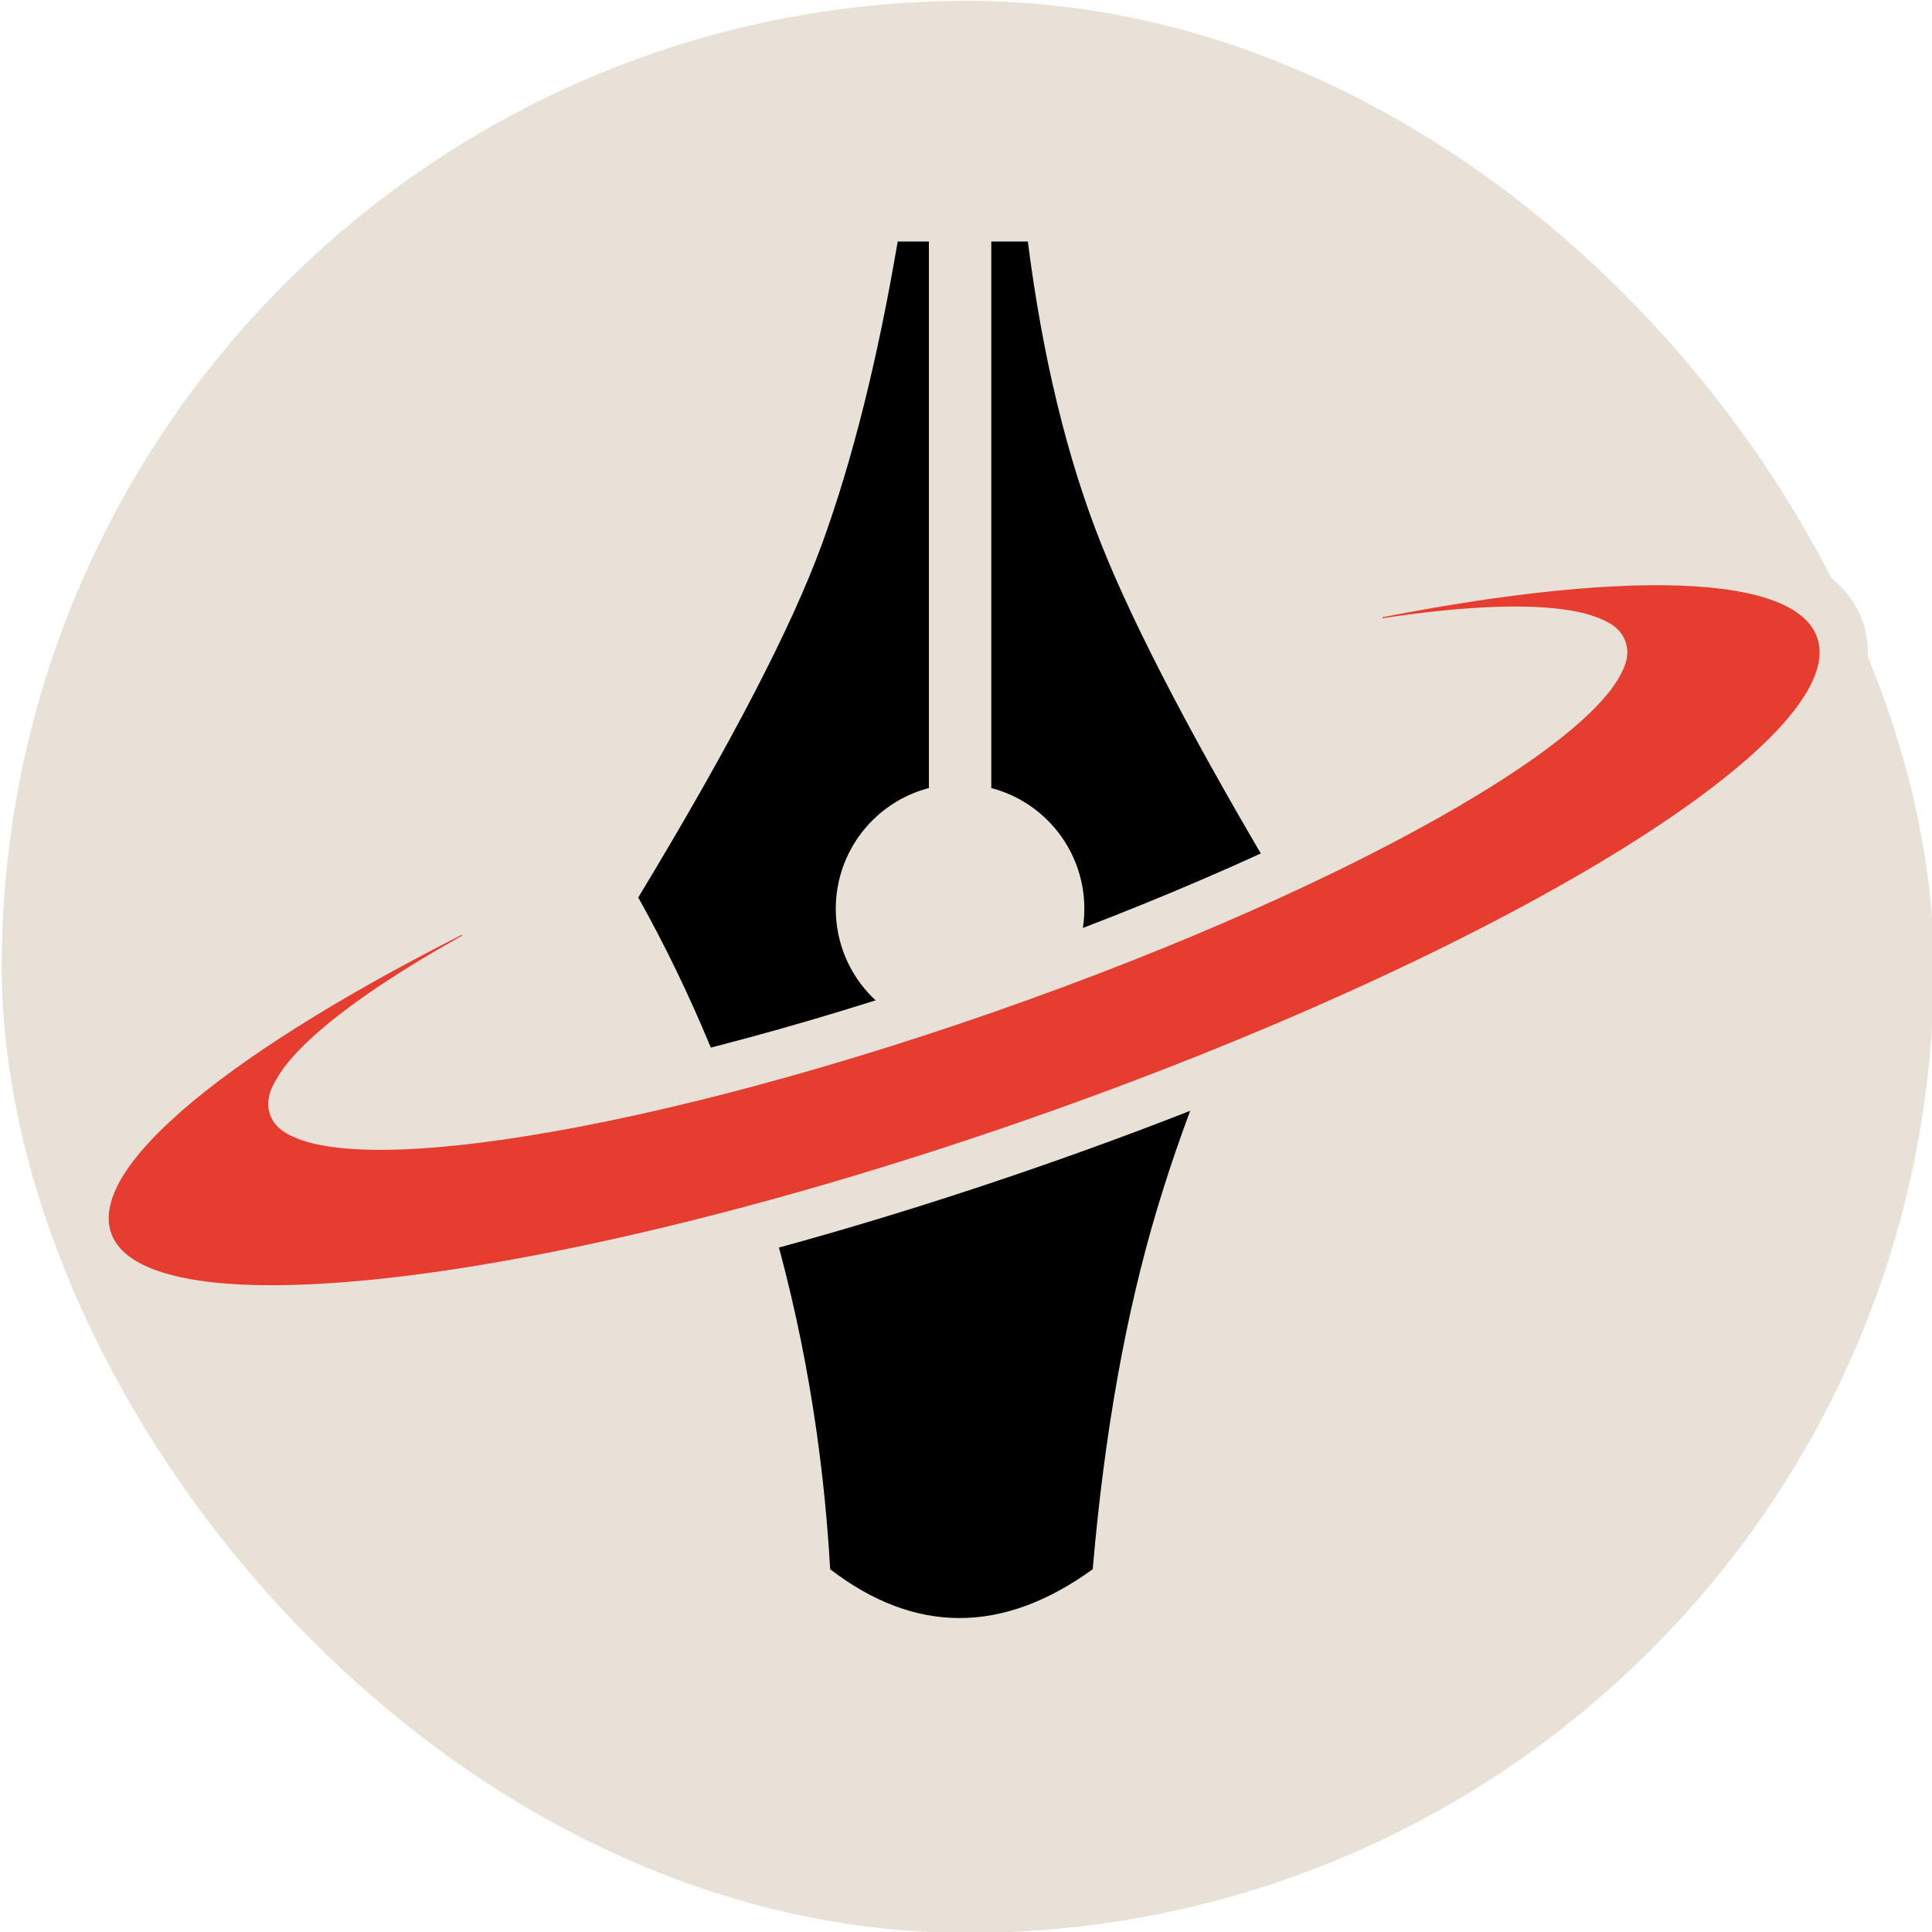
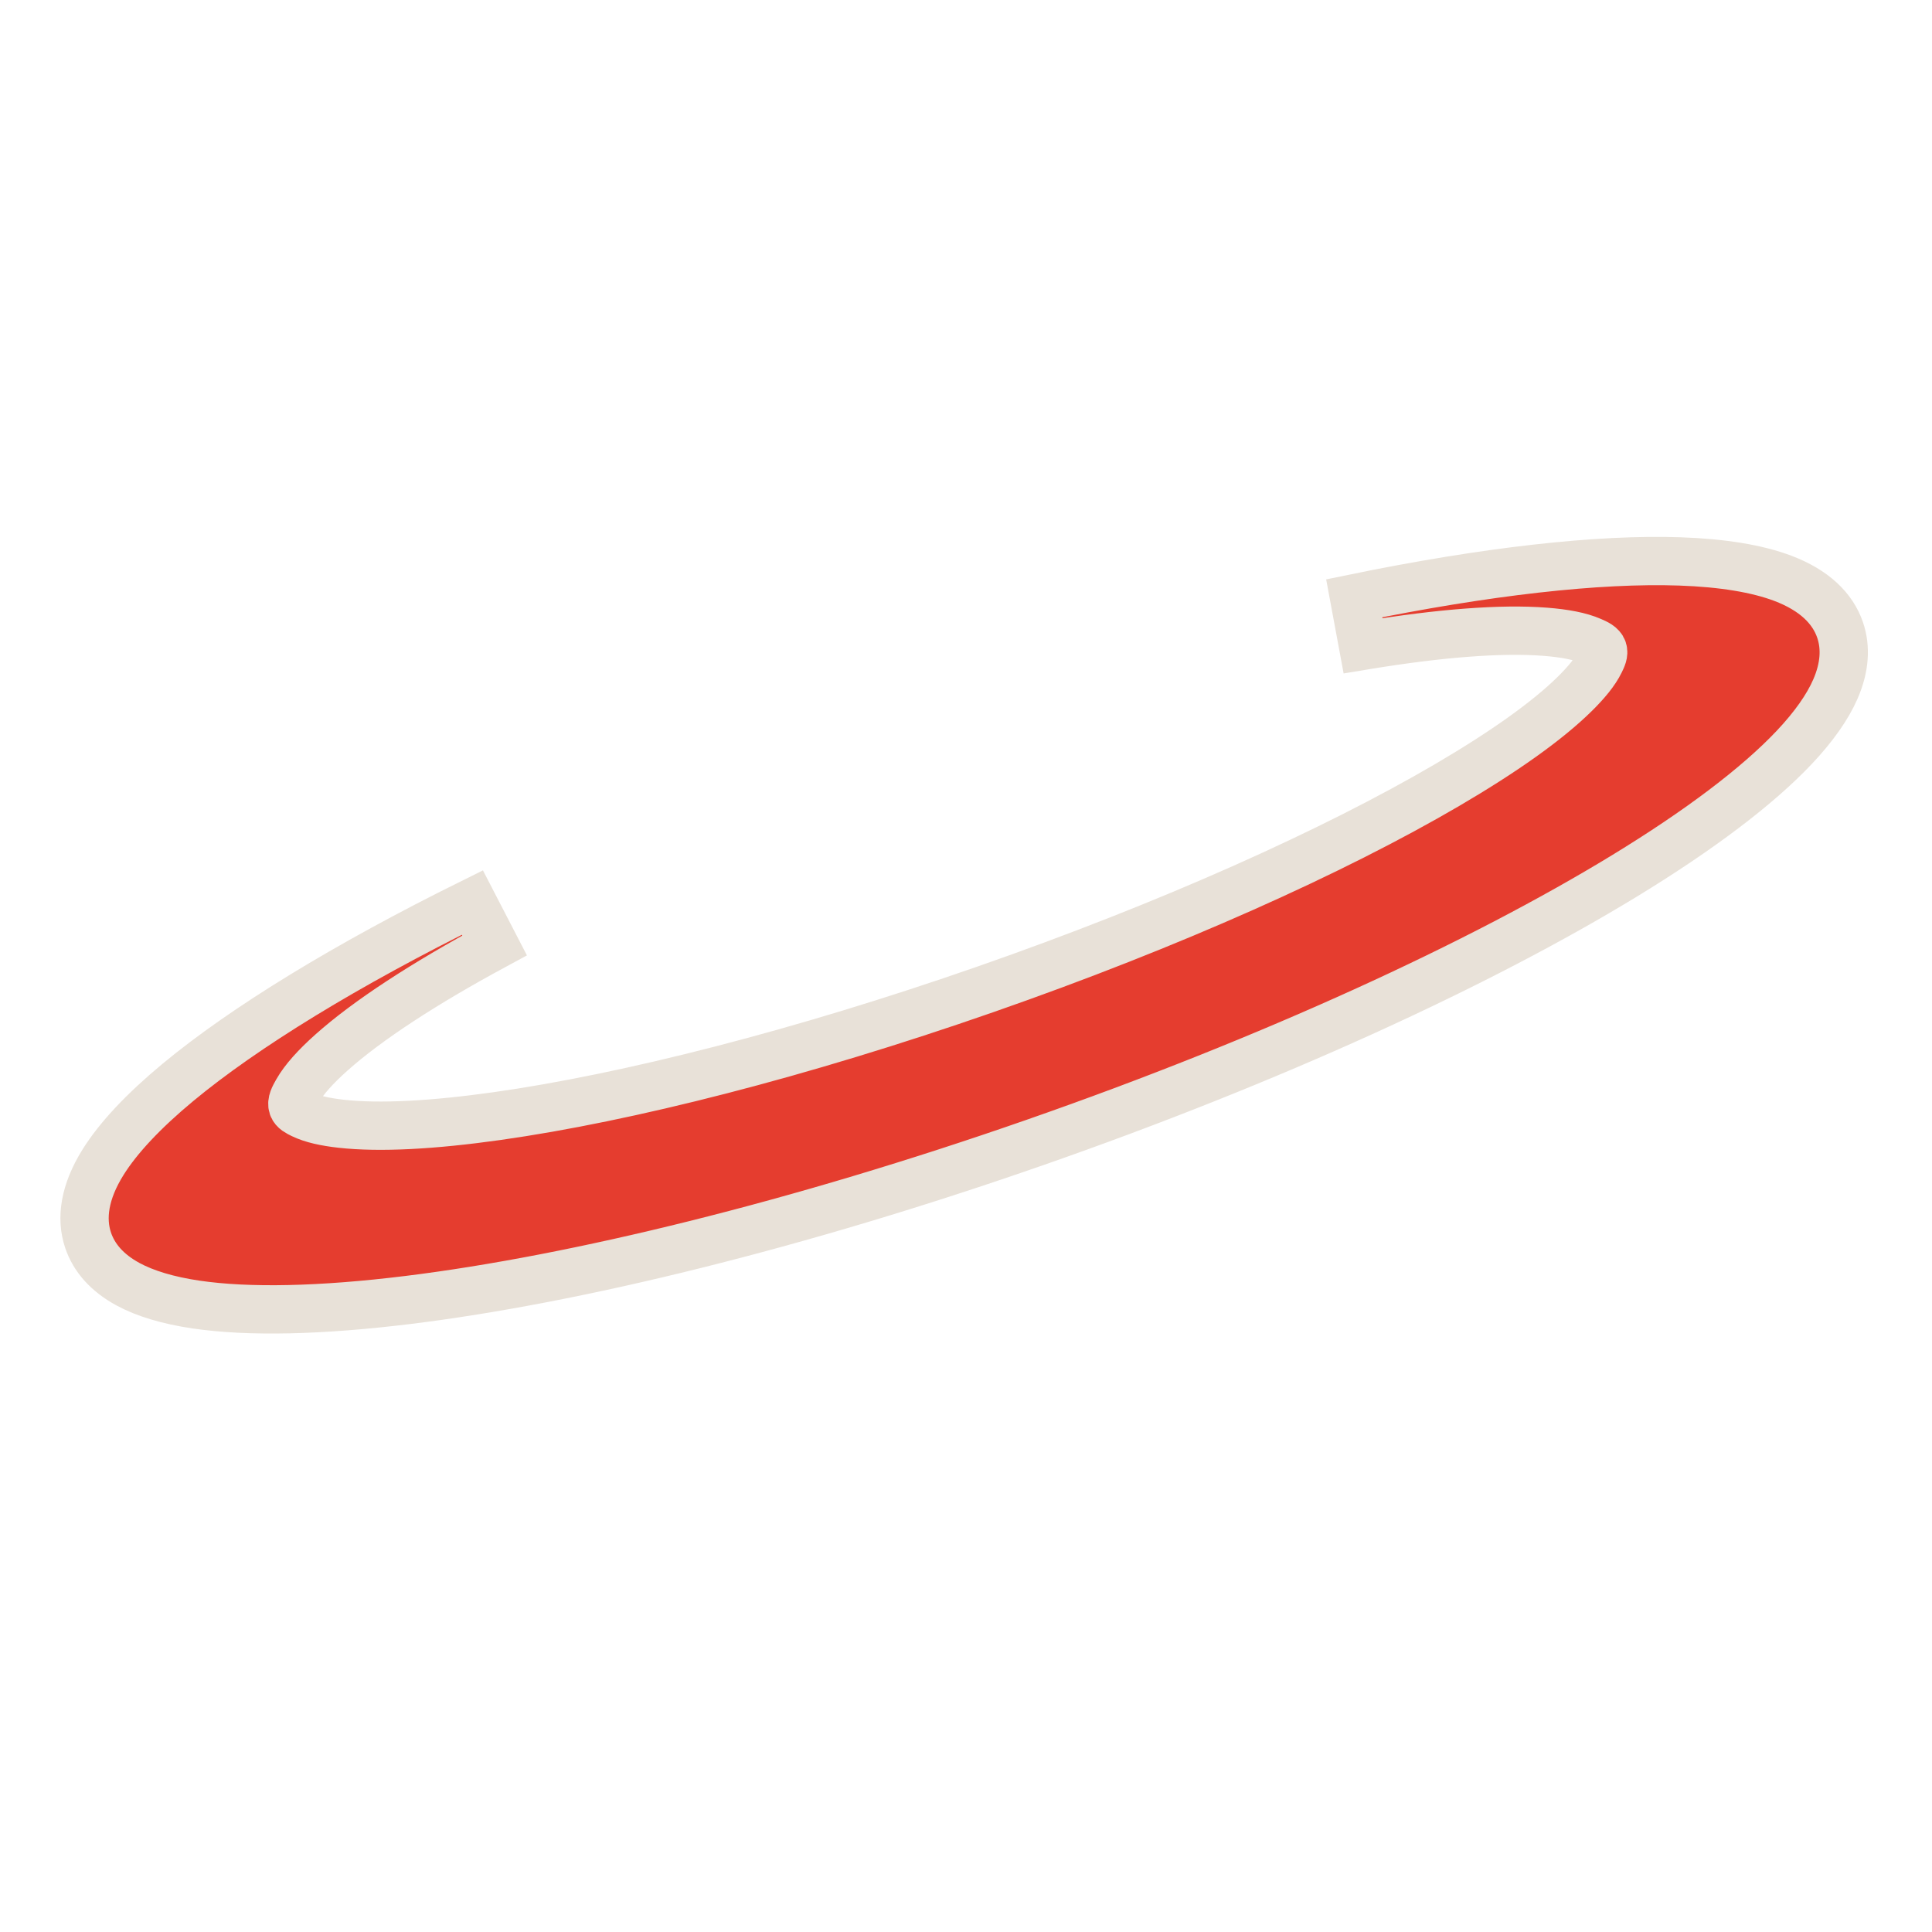
<svg xmlns="http://www.w3.org/2000/svg" width="560px" height="560px" viewBox="0 0 560 560" version="1.1">
  <title>Slice</title>
  <g id="Page-1" stroke="none" stroke-width="1" fill="none" fill-rule="evenodd">
    <g id="logo--01-copy-14" transform="translate(280.305, 280.146) rotate(-360) translate(-280.305, -280.146) translate(-0.195, -0.354)">
-       <rect id="Rectangle-Copy" fill="#E8E1D8" x="0.708" y="0.612" width="560" height="560" rx="280" />
      <g id="Group" transform="translate(31.184, 69.864)">
-         <path d="M266.936,0.49 C271.217,34.046 278.294,63.243 288.165,88.082 C298.037,112.921 315.986,147.105 342.01,190.633 C326.009,220.633 313.476,250.728 304.41,280.916 C295.345,311.105 289.122,345.913 285.741,385.34 C272.704,394.773 259.835,399.49 247.133,399.49 C234.432,399.49 221.936,394.773 209.644,385.34 C207.561,348.938 201.55,314.13 191.61,280.916 C181.671,247.703 169.137,217.608 154.01,190.633 C180.738,146.463 198.501,112.28 207.3,88.082 C216.099,63.885 223.403,34.687 229.21,0.49 L238.258,0.49 L238.258,158.909 C222.734,162.933 211.266,177.085 211.266,193.926 C211.266,213.897 227.394,230.087 247.289,230.087 C267.184,230.087 283.313,213.897 283.313,193.926 C283.313,177.093 271.856,162.946 256.342,158.915 L256.341,0.49 L266.936,0.49 Z" id="Combined-Shape" fill="#000000" />
        <g id="orbit" transform="translate(248.51, 201.49) rotate(360) translate(-248.51, -201.49) translate(0.01, 99.49)" fill="#E53D2F" stroke="#E8E1D8" stroke-width="14">
          <path d="M361.532,4.412 C399.674,-3.423 432.284,-7.09 455.985,-6.268 C468.332,-5.84 478.382,-4.169 485.756,-1.377 C494.891,2.081 500.235,7.347 502.367,13.618 C504.078,18.653 503.764,24.406 500.99,30.761 C498.733,35.934 494.746,41.63 489.053,47.657 C478.425,58.907 461.592,71.63 439.81,84.911 C398.021,110.389 337.771,138.169 268.942,162.164 C200.11,186.16 135.739,201.826 87.317,207.796 C62.067,210.909 41.058,211.375 25.837,209.132 C17.666,207.928 11.045,205.917 6.11,203.241 C0.034,199.946 -3.729,195.595 -5.448,190.537 C-7.62,184.146 -6.512,176.473 -1.106,167.83 C3.276,160.826 10.596,153.005 20.593,144.717 C39.852,128.753 69.334,110.713 105.926,92.607 L105.926,92.607 L112.358,105.039 C91.79,116.151 75.523,126.757 65.07,136.085 C60.517,140.148 57.122,143.882 55.177,147.302 C54.261,148.913 53.408,150.409 53.869,151.767 C54.231,152.83 55.384,153.402 56.622,154.002 C59.43,155.365 63.259,156.211 67.938,156.729 C79.082,157.963 94.533,157.125 113.142,154.495 C150.737,149.182 200.862,136.507 254.618,117.774 C308.375,99.04 355.59,77.792 388.454,58.551 C404.729,49.022 417.424,40.048 425.462,32.126 C428.85,28.787 431.364,25.719 432.755,22.883 C433.382,21.606 433.95,20.413 433.581,19.327 C433.164,18.1 431.767,17.49 430.275,16.837 C426.986,15.397 422.49,14.559 416.986,14.127 C404.164,13.122 386.392,14.518 365.122,18.003 L365.122,18.003 L364.086,18.175 Z" id="Combined-Shape" />
        </g>
      </g>
    </g>
  </g>
</svg>